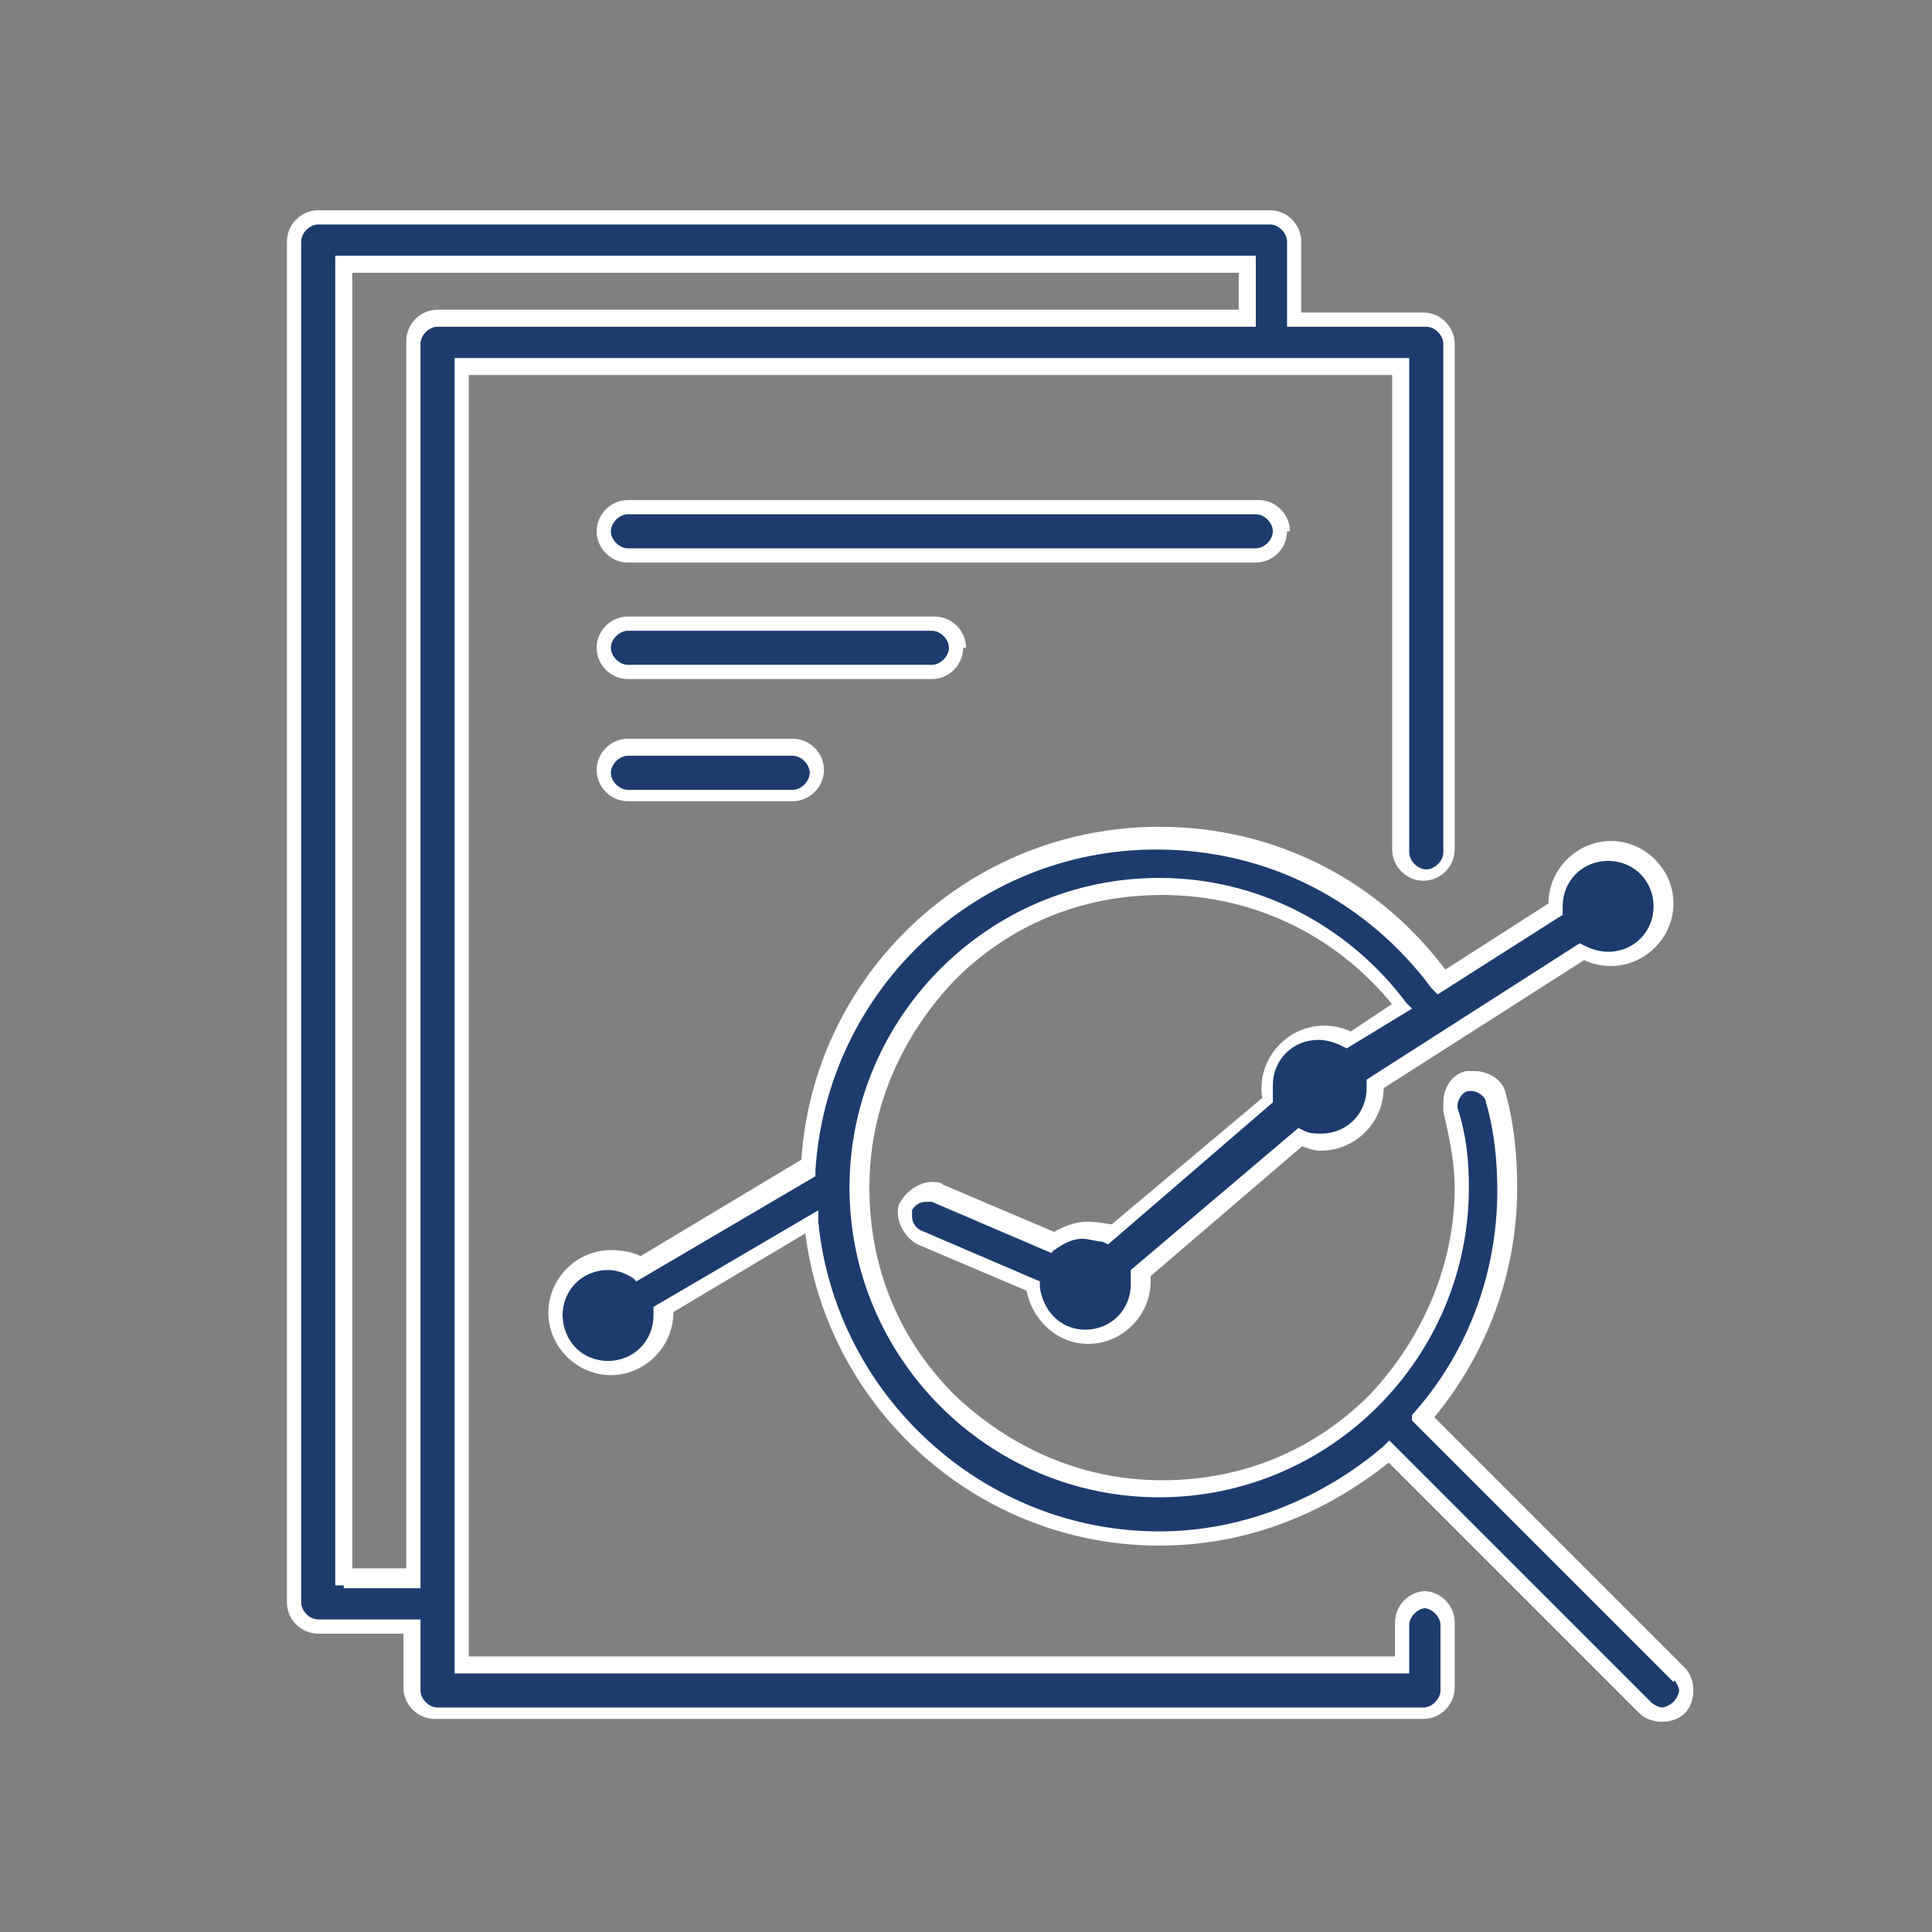
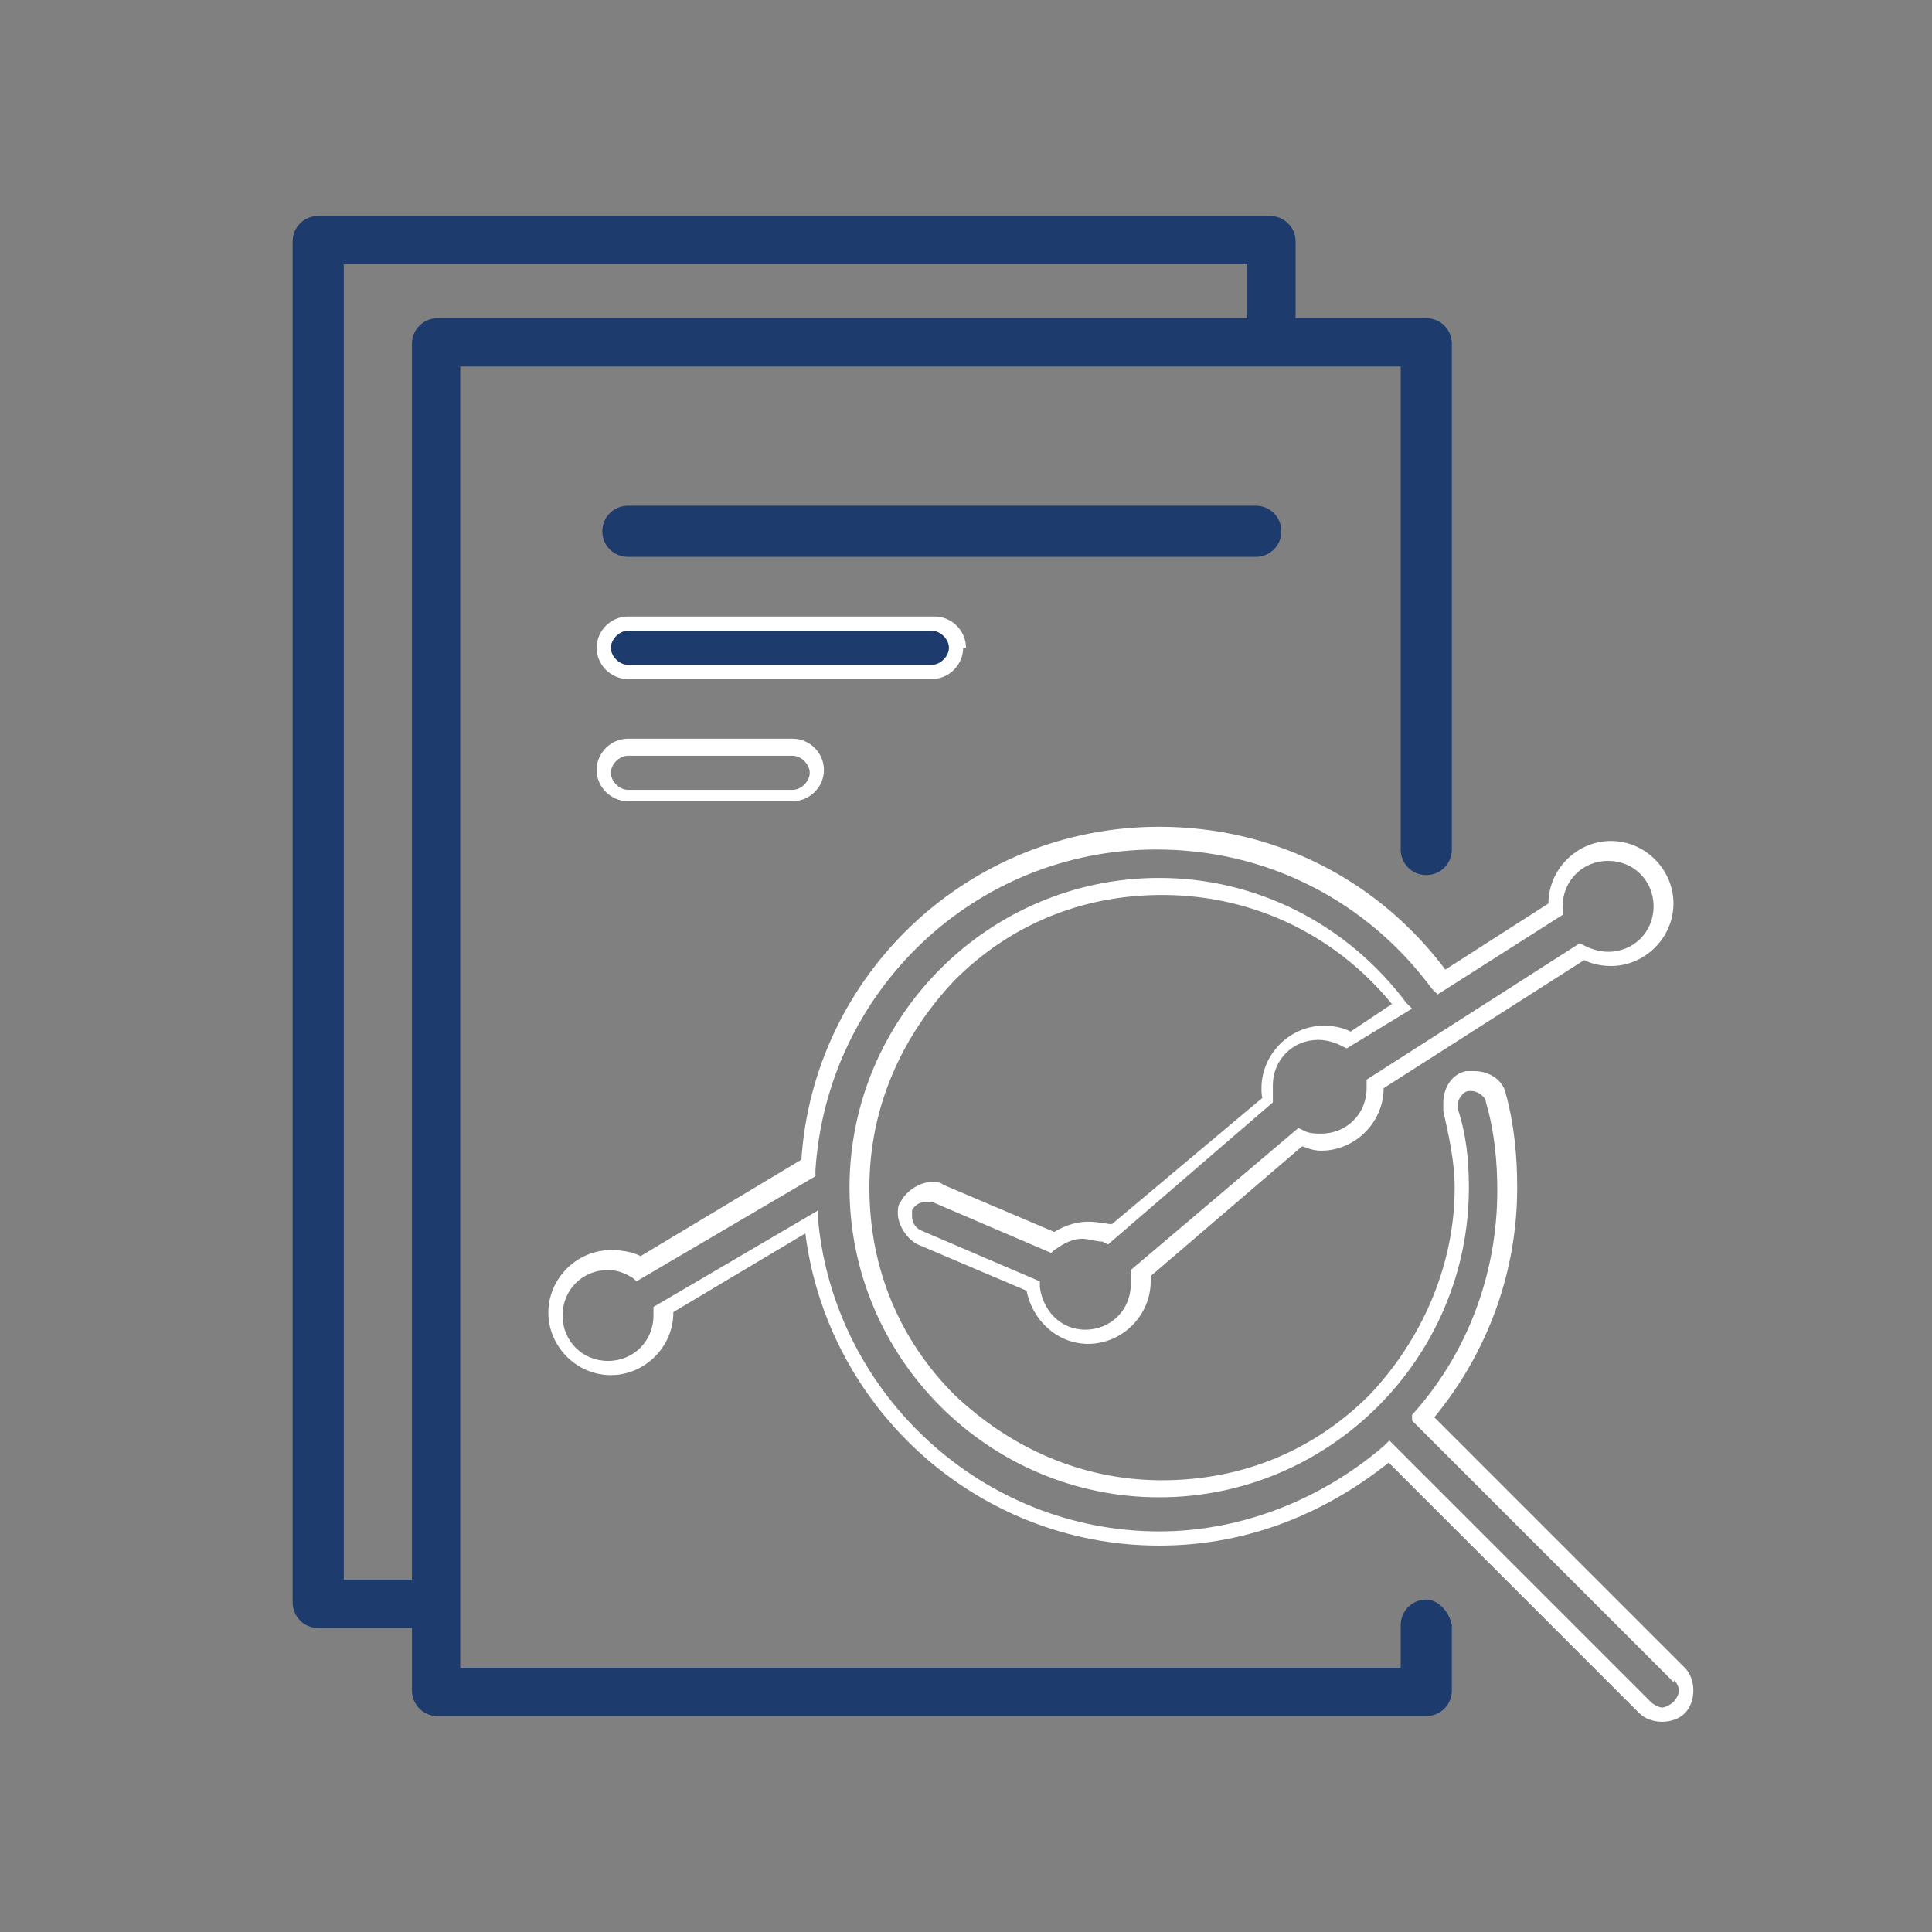
<svg xmlns="http://www.w3.org/2000/svg" version="1.1" baseProfile="basic" id="Layer_2" x="0px" y="0px" viewBox="0 0 68 68" xml:space="preserve">
  <rect x="0" y="0" width="68" height="68" fill="#808080" stroke="none" />
  <style type="text/css">
	.st0{fill:#1D3C6D;}
	.st1{fill:#FFFFFF;}
</style>
-   <path id="XMLID_122_" class="st0" d="M59.1,58.9l-9-9c1.9-2.2,3-5,3-8.1c0-1.1-0.1-2.2-0.4-3.2c-0.1-0.5-0.6-0.7-1-0.6  c-0.5,0.1-0.7,0.6-0.6,1c0.2,0.9,0.4,1.8,0.4,2.8c0,5.8-4.8,10.6-10.6,10.6c-5.8,0-10.6-4.8-10.6-10.6S35,31.3,40.8,31.3  c3.4,0,6.5,1.6,8.5,4.3l-1.8,1.2c-0.3-0.2-0.6-0.3-1-0.3c-1,0-1.9,0.8-1.9,1.9c0,0.2,0,0.3,0.1,0.4l-5.6,4.7  c-0.2-0.1-0.5-0.2-0.8-0.2c-0.5,0-0.9,0.2-1.2,0.4l-4-1.7c-0.4-0.2-0.9,0-1.1,0.5c-0.2,0.4,0,0.9,0.5,1.1l4,1.7  c0.1,1,0.9,1.8,1.9,1.8c1,0,1.9-0.8,1.9-1.9c0-0.1,0-0.3,0-0.4l5.6-4.8c0.2,0.1,0.5,0.1,0.7,0.1c1,0,1.9-0.8,1.9-1.9l0-0.2l7.3-4.6  c0.3,0.2,0.6,0.3,1,0.3c1,0,1.9-0.8,1.9-1.9c0-1-0.8-1.9-1.9-1.9c-1,0-1.9,0.8-1.9,1.9l0,0.2l-4,2.6c-2.3-3.2-6-5.1-9.9-5.1  c-6.5,0-11.9,5.1-12.3,11.5l-6,3.6c-0.3-0.2-0.6-0.3-1-0.3c-1,0-1.9,0.8-1.9,1.9c0,1,0.8,1.9,1.9,1.9c1,0,1.9-0.8,1.9-1.9l0-0.1  l5.2-3.1c0.6,6.2,5.9,11.1,12.3,11.1c3.1,0,5.9-1.1,8.1-3l9,9c0.2,0.2,0.4,0.3,0.6,0.3c0.2,0,0.4-0.1,0.6-0.3  C59.4,59.8,59.4,59.3,59.1,58.9L59.1,58.9z" />
  <path id="XMLID_121_" class="st1" d="M59.1,58.9l0.2-0.2l-9-9l-0.2,0.2l0.2,0.2c1.9-2.2,3.1-5.1,3.1-8.3c0-1.1-0.1-2.2-0.4-3.3  c-0.1-0.5-0.6-0.8-1.1-0.8c-0.1,0-0.2,0-0.3,0c-0.5,0.1-0.8,0.6-0.8,1.1c0,0.1,0,0.2,0,0.3c0.2,0.9,0.4,1.8,0.4,2.7  c0,2.8-1.2,5.4-3,7.3c-1.9,1.9-4.4,3-7.3,3s-5.4-1.2-7.3-3c-1.9-1.9-3-4.4-3-7.3s1.2-5.4,3-7.3c1.9-1.9,4.4-3,7.3-3  c3.3,0,6.3,1.5,8.3,4.1l0.2-0.2l-0.2-0.2l-1.8,1.2l0.2,0.2l0.1-0.2c-0.3-0.2-0.7-0.3-1.1-0.3c-1.2,0-2.2,1-2.2,2.2  c0,0.2,0,0.3,0.1,0.5l0.3-0.1l-0.2-0.2l-5.6,4.7l0.2,0.2l0.1-0.3C39,43.1,38.7,43,38.3,43c-0.5,0-1,0.2-1.4,0.5l0.2,0.2l0.1-0.3  l-4-1.7c-0.1-0.1-0.3-0.1-0.4-0.1c-0.4,0-0.9,0.3-1.1,0.7c-0.1,0.1-0.1,0.3-0.1,0.4c0,0.4,0.3,0.9,0.7,1.1l4,1.7l0.1-0.3l-0.3,0  c0.1,1.1,1,2.1,2.2,2.1c1.2,0,2.2-1,2.2-2.2c0-0.1,0-0.3,0-0.4l-0.3,0.1l0.2,0.2l5.6-4.8l-0.2-0.2l-0.1,0.3c0.3,0.1,0.5,0.2,0.8,0.2  c1.2,0,2.2-1,2.2-2.2v0l0,0l7.2-4.6l-0.2-0.2l-0.1,0.2c0.3,0.2,0.7,0.3,1.1,0.3c1.2,0,2.2-1,2.2-2.2c0-1.2-1-2.2-2.2-2.2  c-1.2,0-2.2,1-2.2,2.2v0l0,0l-3.9,2.5l0.2,0.2l0.2-0.2c-2.4-3.3-6.1-5.2-10.2-5.2c-6.7,0-12.2,5.2-12.6,11.8l0.3,0l-0.1-0.2l-6,3.6  l0.1,0.2l0.2-0.2c-0.3-0.2-0.7-0.3-1.2-0.3c-1.2,0-2.2,1-2.2,2.2c0,1.2,1,2.2,2.2,2.2s2.2-1,2.2-2.2v0l0-0.1l-0.3,0l0.1,0.2l5.2-3.1  L28.6,43l-0.3,0c0.6,6.4,6,11.4,12.5,11.4c3.2,0,6-1.2,8.3-3.1l-0.2-0.2l-0.2,0.2l9,9c0.2,0.2,0.5,0.3,0.8,0.3  c0.3,0,0.6-0.1,0.8-0.3c0.2-0.2,0.3-0.5,0.3-0.8c0-0.3-0.1-0.6-0.3-0.8L59.1,58.9l-0.2,0.2c0.1,0.1,0.2,0.3,0.2,0.4  s-0.1,0.3-0.2,0.4c-0.1,0.1-0.3,0.2-0.4,0.2c-0.1,0-0.3-0.1-0.4-0.2l-9.2-9.2l-0.2,0.2c-2.1,1.8-4.9,3-7.9,3  c-6.2,0-11.4-4.8-12-10.9l0-0.4l-5.8,3.4l0,0.3l0.3,0h-0.3c0,0.9-0.7,1.6-1.6,1.6c-0.9,0-1.6-0.7-1.6-1.6c0-0.9,0.7-1.6,1.6-1.6  c0.3,0,0.6,0.1,0.9,0.3l0.1,0.1l6.3-3.7l0-0.2c0.4-6.3,5.6-11.3,12-11.3c3.9,0,7.4,1.8,9.7,4.9l0.2,0.2l4.4-2.8l0-0.3l-0.3,0h0.3  c0-0.9,0.7-1.6,1.6-1.6c0.9,0,1.6,0.7,1.6,1.6c0,0.9-0.7,1.6-1.6,1.6c-0.3,0-0.6-0.1-0.8-0.2l-0.2-0.1L48.1,38l0,0.3l0.3,0h-0.3  c0,0.9-0.7,1.6-1.6,1.6c-0.2,0-0.4,0-0.6-0.1l-0.2-0.1l-5.9,5l0,0.2c0,0.1,0,0.2,0,0.3c0,0.9-0.7,1.6-1.6,1.6  c-0.9,0-1.5-0.7-1.6-1.5l0-0.2l-4.2-1.8c-0.2-0.1-0.3-0.3-0.3-0.5l0-0.2c0.1-0.2,0.3-0.3,0.5-0.3l0.2,0l4.2,1.8l0.1-0.1  c0.3-0.2,0.6-0.4,1-0.4c0.2,0,0.5,0.1,0.7,0.1l0.2,0.1l5.8-5l0-0.2c0-0.1,0-0.2,0-0.4c0-0.9,0.7-1.6,1.6-1.6c0.3,0,0.6,0.1,0.8,0.2  l0.2,0.1l2.3-1.4l-0.2-0.2c-2.1-2.8-5.3-4.4-8.7-4.4c-6,0-10.9,4.9-10.9,10.9c0,6,4.9,10.9,10.9,10.9c6,0,10.9-4.9,10.9-10.9  c0-1-0.1-1.9-0.4-2.8l0-0.1c0-0.2,0.2-0.5,0.4-0.5l0.1,0c0.2,0,0.5,0.2,0.5,0.4c0.3,1,0.4,2.1,0.4,3.1c0,3-1.1,5.8-3,7.9L49.7,50  l9.2,9.2L59.1,58.9L59.1,58.9z" />
  <path id="XMLID_118_" class="st0" d="M50.2,56.3c-0.5,0-0.9,0.4-0.9,0.9v1.5H16.2v-2.2l0,0l0,0V12.9h28.5h0h0h4.6v17  c0,0.5,0.4,0.9,0.9,0.9c0.5,0,0.9-0.4,0.9-0.9V12.1c0-0.5-0.4-0.9-0.9-0.9h-4.6V8.5c0-0.5-0.4-0.9-0.9-0.9H11.2  c-0.5,0-0.9,0.4-0.9,0.9v47.9c0,0.5,0.4,0.9,0.9,0.9h3.3v2.2c0,0.5,0.4,0.9,0.9,0.9h34.8c0.5,0,0.9-0.4,0.9-0.9v-2.3  C51,56.7,50.6,56.3,50.2,56.3L50.2,56.3z M12.1,55.6V9.3h31.8v1.9H15.4c-0.5,0-0.9,0.4-0.9,0.9v43.5H12.1L12.1,55.6z" />
-   <path id="XMLID_115_" class="st1" d="M50.2,56.3V56c-0.6,0-1.1,0.5-1.1,1.1v1.2H16.5v-1.9l0,0l0,0l0,0V13.2h28.2v-0.3l0,0.3h0l0,0  l0,0H49v16.7c0,0.6,0.5,1.1,1.1,1.1c0.6,0,1.1-0.5,1.1-1.1V12.1c0-0.6-0.5-1.1-1.1-1.1h-4.3V8.5c0-0.6-0.5-1.1-1.1-1.1H11.2  c-0.6,0-1.1,0.5-1.1,1.1v47.9c0,0.6,0.5,1.1,1.1,1.1h3v1.9c0,0.6,0.5,1.1,1.1,1.1h34.8c0.6,0,1.1-0.5,1.1-1.1v-2.3  c0-0.6-0.5-1.1-1.1-1.1V56.3v0.3c0.3,0,0.6,0.3,0.6,0.6v2.3c0,0.3-0.3,0.6-0.6,0.6H15.4c-0.3,0-0.6-0.3-0.6-0.6V57h-3.6  c-0.3,0-0.6-0.3-0.6-0.6V8.5c0-0.3,0.3-0.6,0.6-0.6h33.5c0.3,0,0.6,0.3,0.6,0.6v3h4.9c0.3,0,0.6,0.3,0.6,0.6v17.9  c0,0.3-0.3,0.6-0.6,0.6c-0.3,0-0.6-0.3-0.6-0.6V12.6h-4.9l0,0l0,0.3l0-0.3h0l0,0H16v43.8l0,0l0.3,0l-0.3,0l0,0l0,0v2.5h33.6v-1.7  c0-0.3,0.3-0.6,0.6-0.6V56.3L50.2,56.3z M12.1,55.6h0.3V9.6h31.2v1.3H15.4c-0.6,0-1.1,0.5-1.1,1.1v43.2h-2.2V55.6h0.3H12.1v0.3h2.7  V12.1c0-0.3,0.3-0.6,0.6-0.6h28.8V9H11.8v46.8h0.3V55.6L12.1,55.6z" />
  <path id="XMLID_114_" class="st0" d="M45.1,18.7c0-0.5-0.4-0.9-0.9-0.9H22.1c-0.5,0-0.9,0.4-0.9,0.9c0,0.5,0.4,0.9,0.9,0.9h22.1  C44.7,19.6,45.1,19.2,45.1,18.7L45.1,18.7z" />
-   <path id="XMLID_113_" class="st1" d="M45.1,18.7h0.3c0-0.6-0.5-1.1-1.1-1.1H22.1c-0.6,0-1.1,0.5-1.1,1.1s0.5,1.1,1.1,1.1h22.1  c0.6,0,1.1-0.5,1.1-1.1H45.1h-0.3c0,0.3-0.3,0.6-0.6,0.6H22.1c-0.3,0-0.6-0.3-0.6-0.6c0-0.3,0.3-0.6,0.6-0.6h22.1  c0.3,0,0.6,0.3,0.6,0.6H45.1L45.1,18.7z" />
  <path id="XMLID_112_" class="st0" d="M33.7,22.8c0-0.5-0.4-0.9-0.9-0.9H22.1c-0.5,0-0.9,0.4-0.9,0.9c0,0.5,0.4,0.9,0.9,0.9h10.7  C33.3,23.7,33.7,23.3,33.7,22.8L33.7,22.8z" />
  <path id="XMLID_111_" class="st1" d="M33.7,22.8H34c0-0.6-0.5-1.1-1.1-1.1H22.1c-0.6,0-1.1,0.5-1.1,1.1c0,0.6,0.5,1.1,1.1,1.1h10.7  c0.6,0,1.1-0.5,1.1-1.1H33.7h-0.3c0,0.3-0.3,0.6-0.6,0.6H22.1c-0.3,0-0.6-0.3-0.6-0.6c0-0.3,0.3-0.6,0.6-0.6h10.7  c0.3,0,0.6,0.3,0.6,0.6H33.7L33.7,22.8z" />
-   <path id="XMLID_110_" class="st0" d="M22.1,26.3c-0.5,0-0.9,0.4-0.9,0.9c0,0.5,0.4,0.9,0.9,0.9h5.8c0.5,0,0.9-0.4,0.9-0.9  c0-0.5-0.4-0.9-0.9-0.9H22.1L22.1,26.3z" />
  <path id="XMLID_109_" class="st1" d="M22.1,26.3V26c-0.6,0-1.1,0.5-1.1,1.1c0,0.6,0.5,1.1,1.1,1.1h5.8c0.6,0,1.1-0.5,1.1-1.1  c0-0.6-0.5-1.1-1.1-1.1h-5.8V26.3v0.3h5.8c0.3,0,0.6,0.3,0.6,0.6c0,0.3-0.3,0.6-0.6,0.6h-5.8c-0.3,0-0.6-0.3-0.6-0.6  c0-0.3,0.3-0.6,0.6-0.6V26.3L22.1,26.3z" />
  <g id="XMLID_2_">
</g>
  <g id="XMLID_3_">
</g>
  <g id="XMLID_4_">
</g>
  <g id="XMLID_5_">
</g>
  <g id="XMLID_6_">
</g>
  <g id="XMLID_7_">
</g>
</svg>